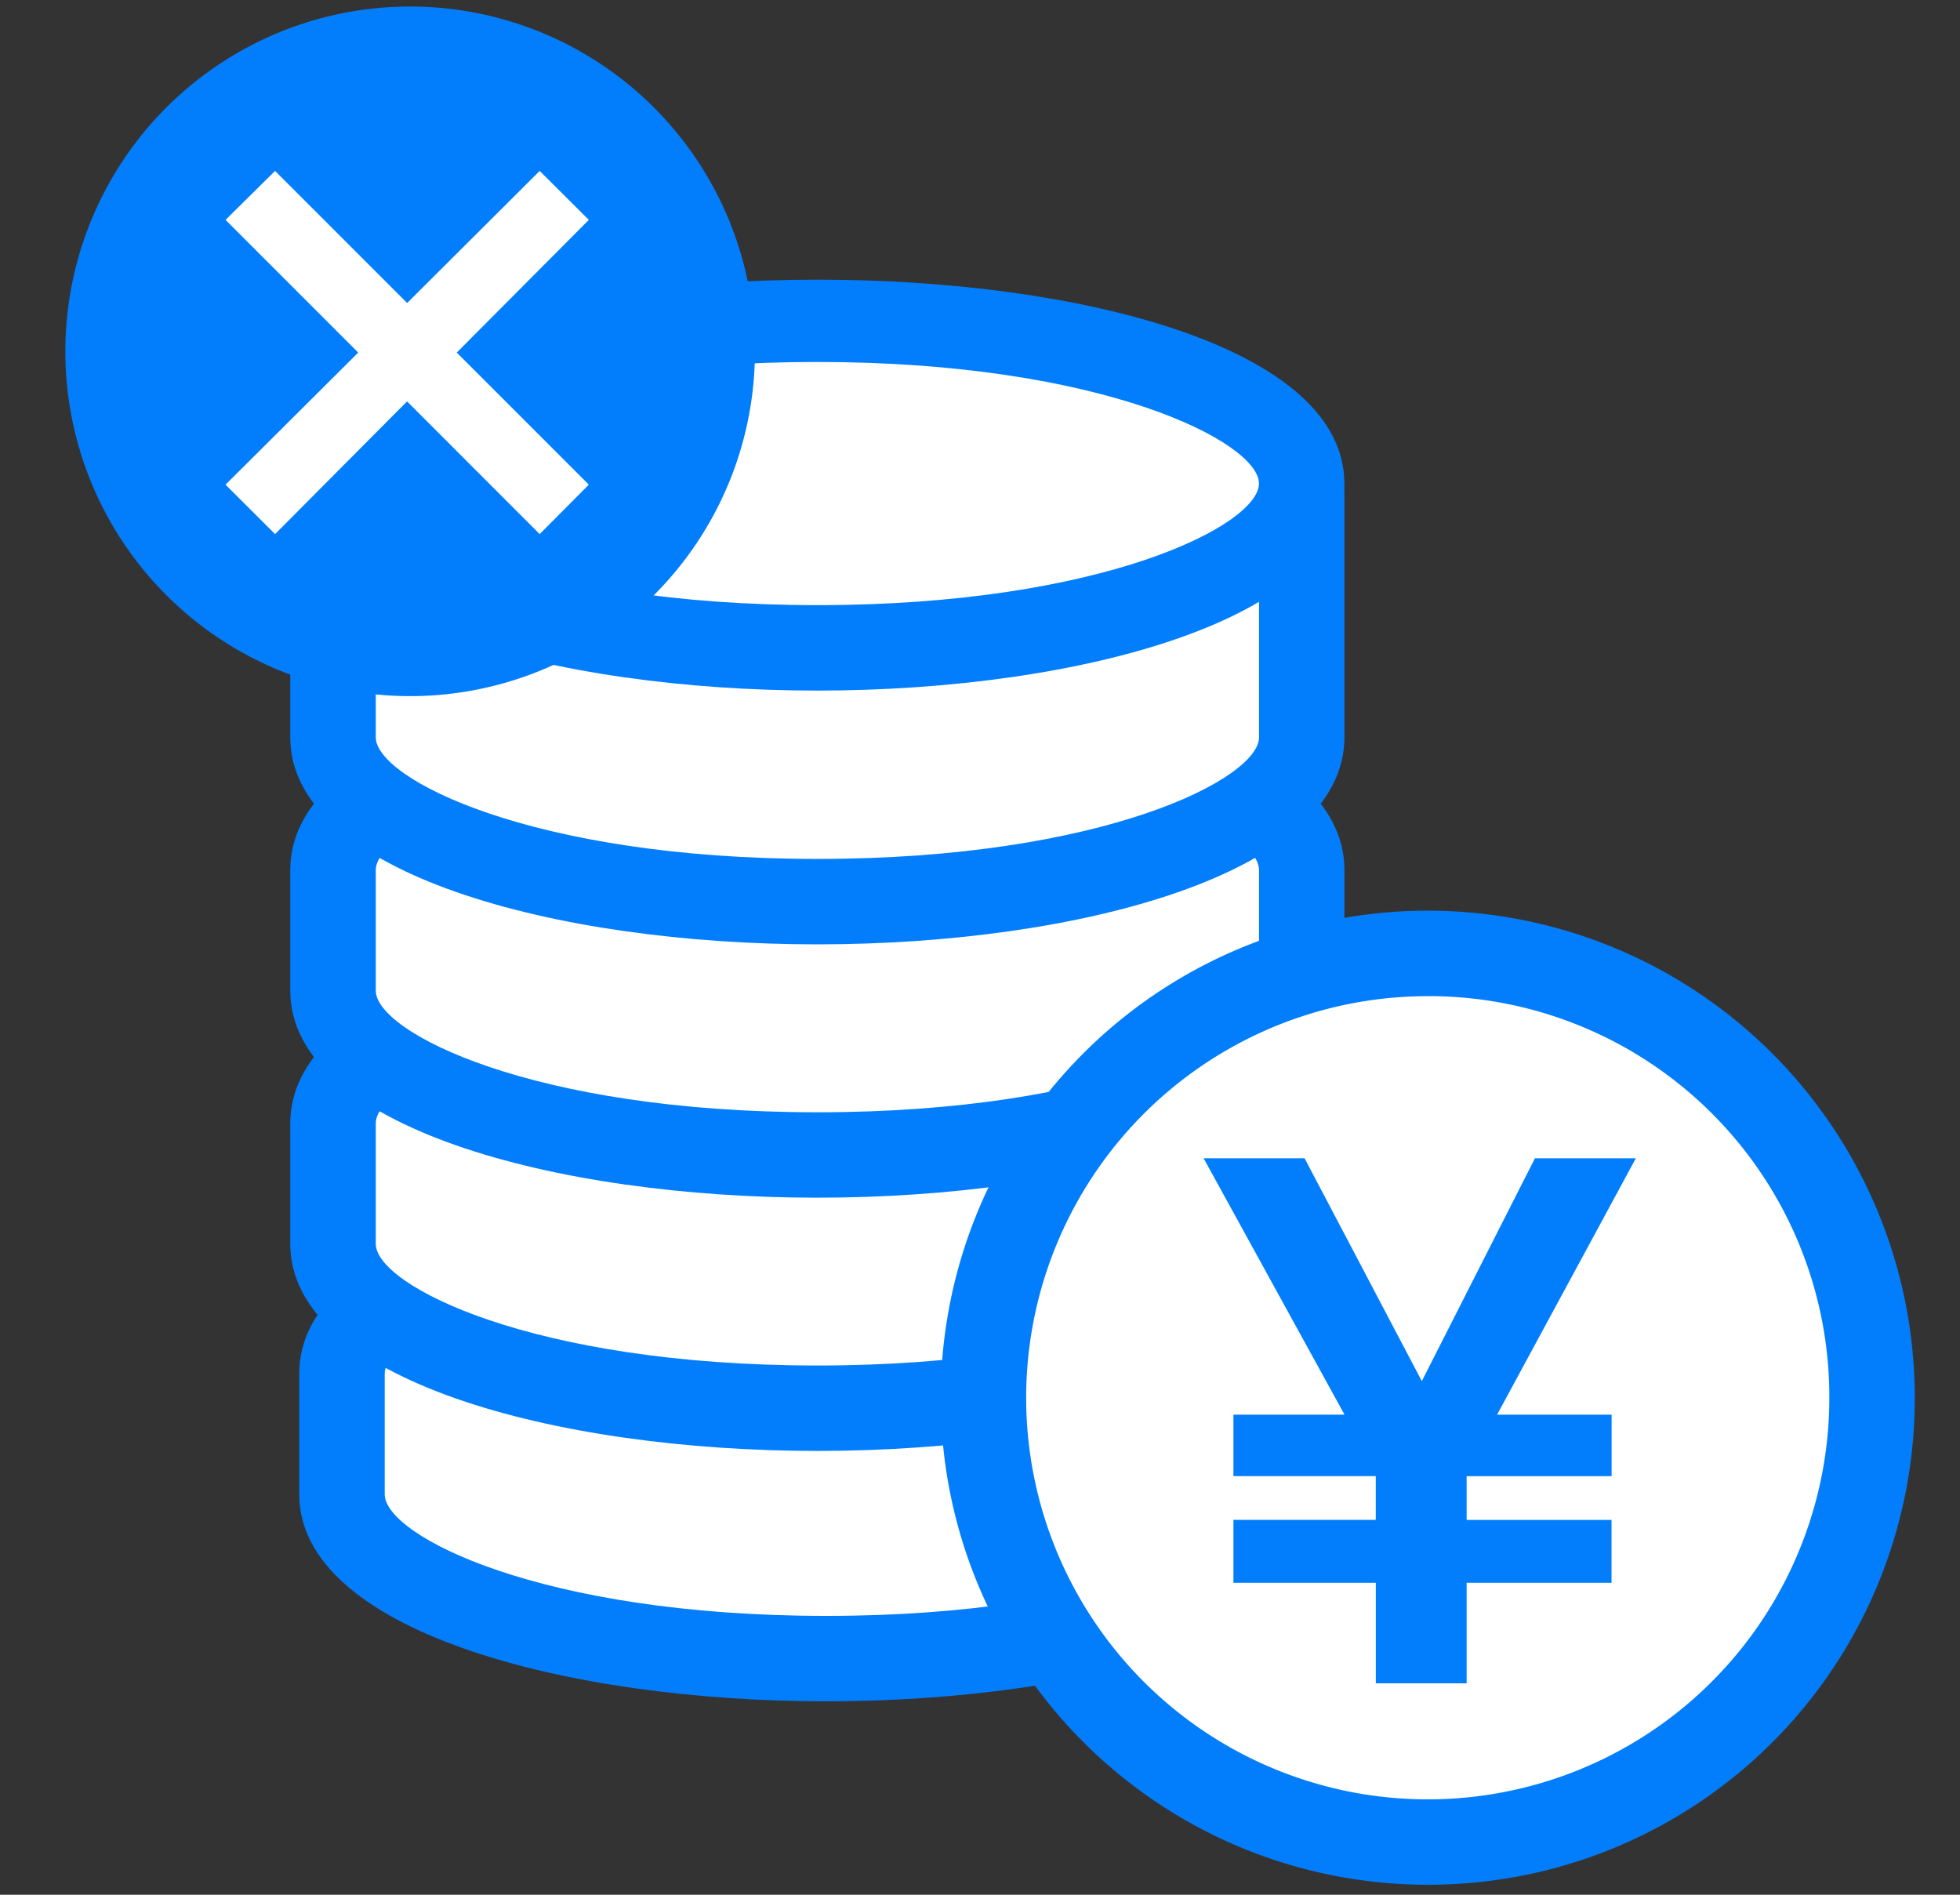
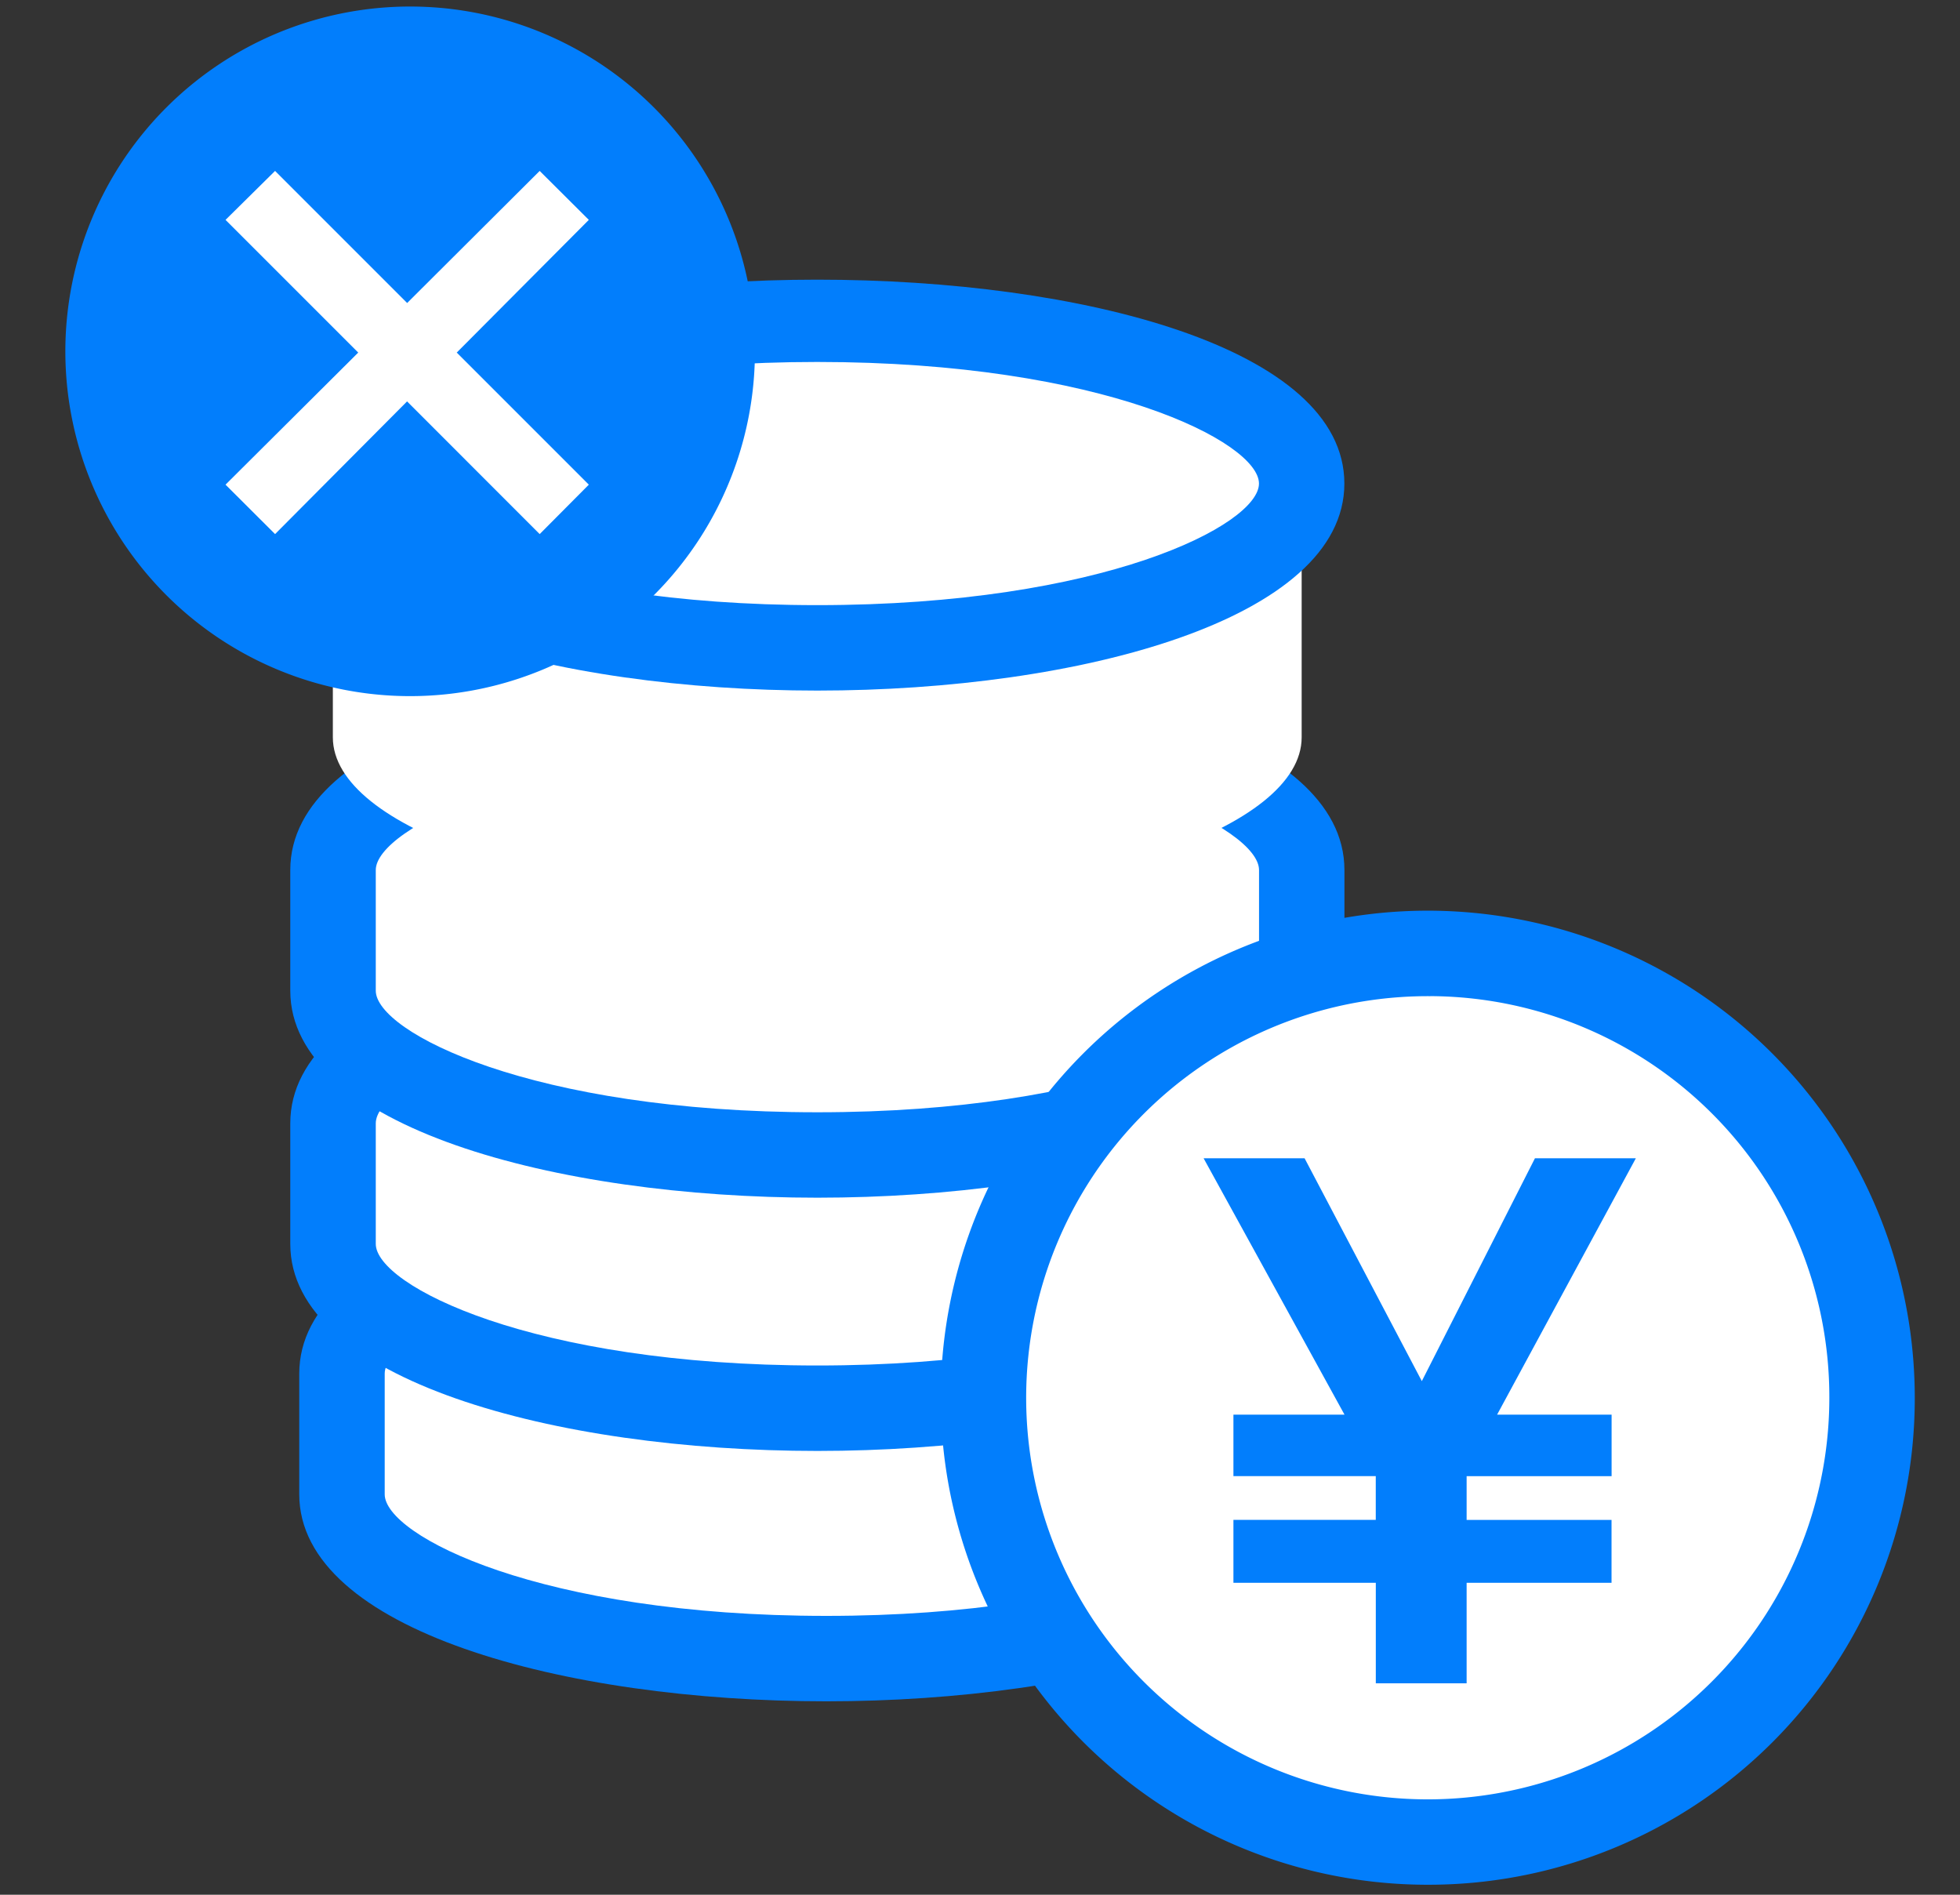
<svg xmlns="http://www.w3.org/2000/svg" width="90" height="87" viewBox="0 0 90 87">
  <rect x="0" y="0" width="90" height="87" fill="#333333" stroke="none" />
  <defs>
    <clipPath id="clip-path">
      <rect id="長方形_166" data-name="長方形 166" width="84.923" height="86.241" fill="none" />
    </clipPath>
  </defs>
  <g id="service_3d_img01" transform="translate(-340 -2550)">
    <g id="グループ_399" data-name="グループ 399" transform="translate(343 2550.301)">
      <g id="グループ_398" data-name="グループ 398" transform="translate(0 0)" clip-path="url(#clip-path)">
        <path id="パス_1395" data-name="パス 1395" d="M47.723,27.161c0,4.166-9.957,7.544-22.241,7.544S3.237,31.328,3.237,27.161v-5.54c0-4.166,9.961-7.544,22.245-7.544s22.241,3.378,22.241,7.544Z" transform="translate(9.463 41.149)" fill="#fff" />
        <path id="パス_1396" data-name="パス 1396" d="M26.94,38.021c-12.025,0-24.2-3.264-24.2-9.506v-5.54c0-12.484,48.409-12.48,48.409,0v5.54c0,6.242-12.178,9.506-24.206,9.506m0-20.628c-13.123,0-20.279,3.688-20.279,5.583v5.54c0,1.895,7.156,5.583,20.279,5.583s20.283-3.688,20.283-5.583v-5.54c0-1.895-7.16-5.583-20.283-5.583" transform="translate(8.001 39.796)" fill="#027efc" />
        <path id="パス_1397" data-name="パス 1397" d="M47.617,24.231c0,4.166-9.957,7.544-22.241,7.544S3.131,28.4,3.131,24.231v-5.54c0-4.166,9.961-7.544,22.245-7.544s22.241,3.378,22.241,7.544Z" transform="translate(9.153 32.584)" fill="#fff" />
        <path id="パス_1398" data-name="パス 1398" d="M26.835,35.089c-12.025,0-24.2-3.264-24.2-9.506V20.047c0-12.484,48.405-12.484,48.405,0v5.536c0,6.242-12.178,9.506-24.2,9.506m0-20.625c-13.123,0-20.279,3.688-20.279,5.583v5.536c0,1.895,7.156,5.583,20.279,5.583s20.279-3.688,20.279-5.583V20.047c0-1.895-7.156-5.583-20.279-5.583" transform="translate(7.694 31.232)" fill="#027efc" />
        <path id="パス_1399" data-name="パス 1399" d="M47.617,21.267c0,4.166-9.957,7.544-22.241,7.544S3.131,25.434,3.131,21.267v-5.54c0-4.166,9.961-7.544,22.245-7.544s22.241,3.378,22.241,7.544Z" transform="translate(9.153 23.92)" fill="#fff" />
        <path id="パス_1400" data-name="パス 1400" d="M26.835,32.128c-12.025,0-24.2-3.264-24.2-9.506v-5.54c0-12.484,48.405-12.484,48.405,0v5.54c0,6.242-12.178,9.506-24.2,9.506m0-20.628c-13.123,0-20.279,3.688-20.279,5.583v5.54c0,1.895,7.156,5.583,20.279,5.583s20.279-3.688,20.279-5.583v-5.54c0-1.895-7.156-5.583-20.279-5.583" transform="translate(7.694 22.565)" fill="#027efc" />
        <path id="パス_1401" data-name="パス 1401" d="M47.617,22.427c0,4.166-9.957,7.544-22.241,7.544S3.131,26.593,3.131,22.427V11.347c0-4.166,9.961-7.54,22.245-7.54s22.241,3.374,22.241,7.54Z" transform="translate(9.153 11.128)" fill="#fff" />
-         <path id="パス_1402" data-name="パス 1402" d="M26.835,33.291c-12.025,0-24.2-3.268-24.2-9.506V12.705c0-12.484,48.405-12.484,48.405,0V23.785c0,6.238-12.178,9.506-24.2,9.506m0-26.168c-13.123,0-20.279,3.692-20.279,5.583V23.785c0,1.891,7.156,5.583,20.279,5.583s20.279-3.692,20.279-5.583V12.705c0-1.891-7.156-5.583-20.279-5.583" transform="translate(7.694 9.77)" fill="#027efc" />
        <path id="パス_1403" data-name="パス 1403" d="M47.617,11.2c0,4.166-9.957,7.544-22.241,7.544S3.131,15.371,3.131,11.2,13.092,3.66,25.376,3.66,47.617,7.038,47.617,11.2" transform="translate(9.153 10.698)" fill="#fff" />
        <path id="パス_1404" data-name="パス 1404" d="M26.837,22.064c-12.029,0-24.206-3.264-24.206-9.506,0-12.48,48.409-12.484,48.409,0,0,6.242-12.178,9.506-24.2,9.506m0-15.089c-13.123,0-20.283,3.688-20.283,5.583s7.16,5.583,20.283,5.583,20.279-3.688,20.279-5.583S39.961,6.975,26.837,6.975" transform="translate(7.691 9.344)" fill="#027efc" />
        <path id="パス_1405" data-name="パス 1405" d="M51.369,31.483a20.282,20.282,0,1,1-20.279-20.4,20.339,20.339,0,0,1,20.279,20.4" transform="translate(31.592 32.394)" fill="#fff" />
        <path id="パス_1406" data-name="パス 1406" d="M32.549,55.307A22.363,22.363,0,1,1,54.79,32.945,22.327,22.327,0,0,1,32.549,55.307m0-40.8A18.44,18.44,0,1,0,50.867,32.945,18.4,18.4,0,0,0,32.549,14.505" transform="translate(30.133 30.933)" fill="#027efc" />
        <path id="パス_1407" data-name="パス 1407" d="M33.17,13.48,26.8,25.25h5.257v2.825H25.4v2.009h6.654v2.888H25.4v4.614h-4.17V32.971H14.692V30.083h6.536V28.074H14.692V25.25h5.1L13.323,13.48H17.96l5.383,10.232L28.537,13.48Z" transform="translate(38.945 39.404)" fill="#027efc" />
        <path id="パス_1408" data-name="パス 1408" d="M31.665,15.83A15.832,15.832,0,1,1,15.834,0a15.83,15.83,0,0,1,15.83,15.83" transform="translate(0 -0.001)" fill="#027efc" />
        <path id="パス_1409" data-name="パス 1409" d="M18.557,4.172l-6.065,6.093,6.065,6.065L16.3,18.6l-6.089-6.093L4.15,18.6,1.875,16.33l6.093-6.065L1.875,4.172,4.15,1.924l6.065,6.065L16.3,1.924Z" transform="translate(5.481 5.623)" fill="#fff" />
      </g>
    </g>
    <rect id="長方形_187" data-name="長方形 187" width="90" height="87" transform="translate(340 2550)" fill="none" />
  </g>
</svg>